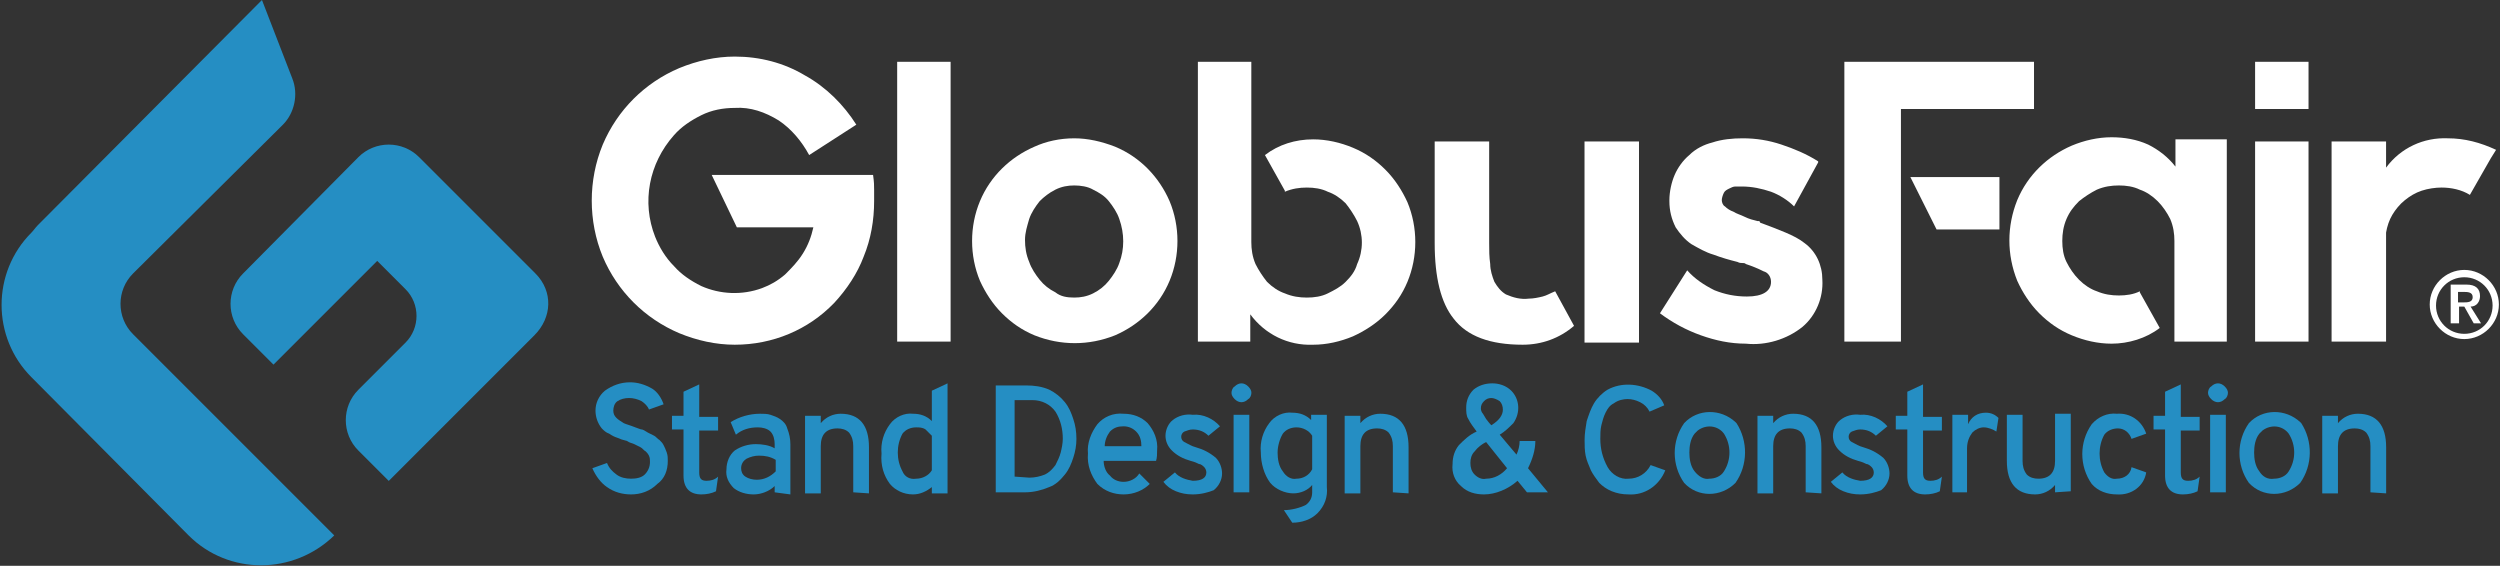
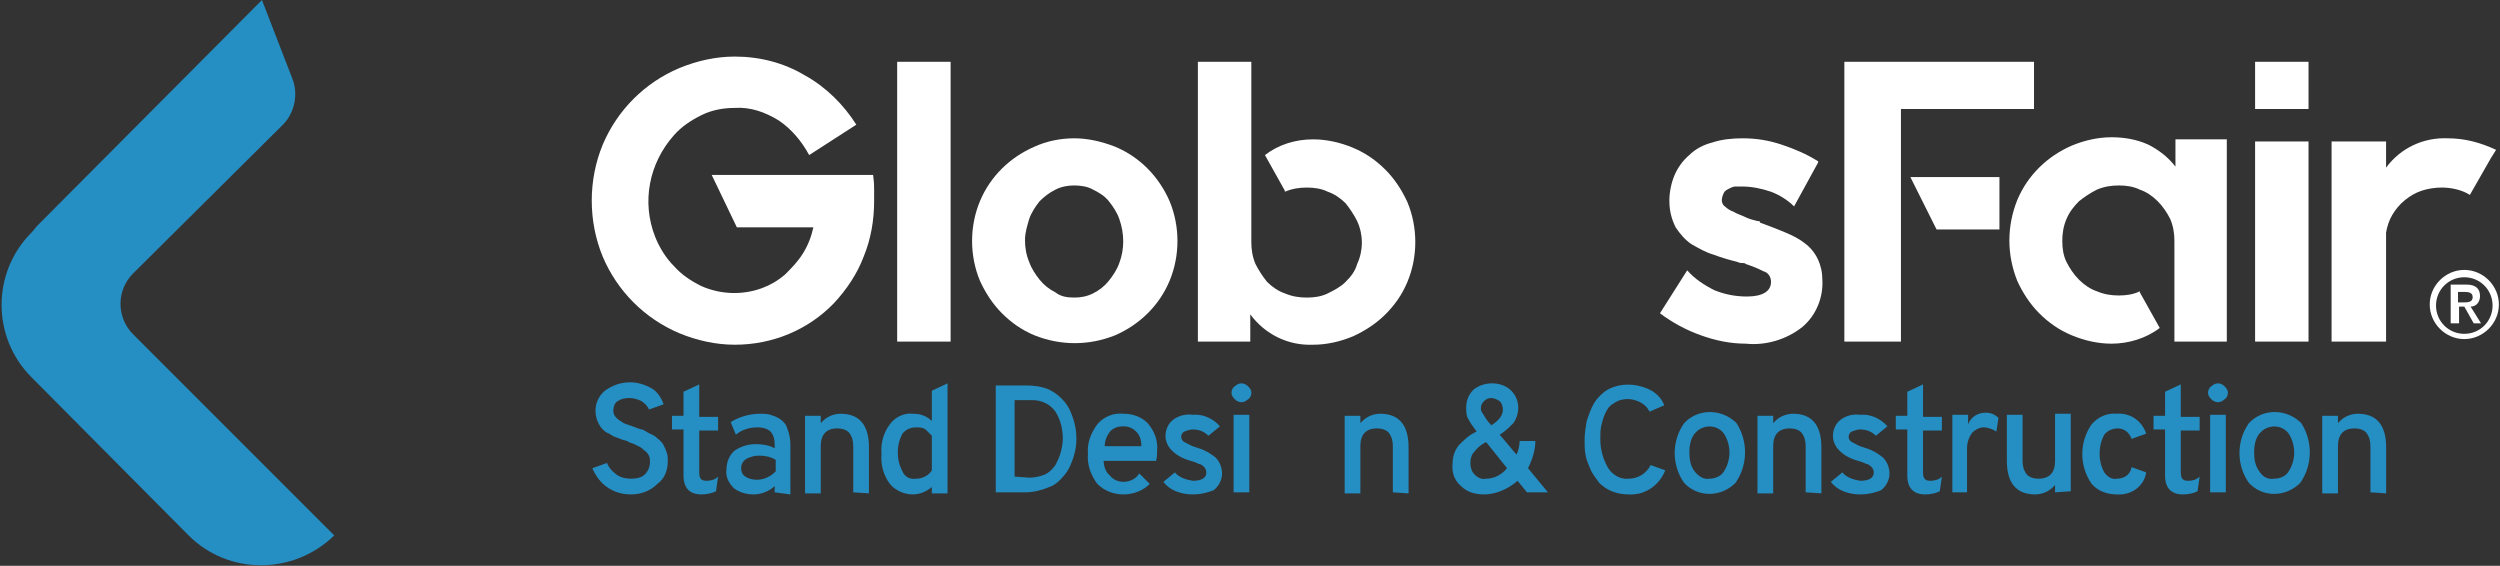
<svg xmlns="http://www.w3.org/2000/svg" version="1.1" id="Layer_1" x="0px" y="0px" viewBox="0 0 238.6 54" style="enable-background:new 0 0 238.6 54;" xml:space="preserve">
  <rect x="0" y="0" width="238.6" height="54" fill="#333333" stroke="none" />
  <style type="text/css">
	.st0{fill:#FFFFFF;}
	.st1{fill:#258EC3;}
</style>
  <g id="globus-fair-logo" transform="translate(100.002 56)">
    <g id="Group_181" transform="translate(231.891 25.761)">
      <g id="Group_180">
        <path id="Path_459" class="st0" d="M-96.7-56c1.8,0,3.3,1.5,3.3,3.3s-1.5,3.3-3.3,3.3c-1.8,0-3.3-1.5-3.3-3.3c0,0,0,0,0,0     C-100-54.5-98.5-56-96.7-56z M-96.7-49.9c1.5,0,2.7-1.2,2.7-2.7c0-1.5-1.2-2.7-2.7-2.7c-1.5,0-2.7,1.2-2.7,2.7     C-99.4-51.1-98.2-49.9-96.7-49.9z M-98-54.6h1.5c0.9,0,1.3,0.4,1.3,1.1c0,0.5-0.3,1-0.9,1c0,0,0,0,0,0l1,1.6h-0.7l-0.9-1.6h-0.5     v1.6H-98L-98-54.6L-98-54.6z M-97.3-52.9h0.5c0.4,0,0.9,0,0.9-0.5s-0.5-0.5-0.9-0.5h-0.5V-52.9z" />
      </g>
    </g>
    <g id="Group_182" transform="translate(-0.001)">
      <path id="Path_460" class="st1" d="M-87.3-29.9L-73-44.1c1.1-1.1,1.5-2.9,0.9-4.4L-75-56l-21.4,21.5c-0.2,0.2-0.4,0.5-0.6,0.7l0,0    c-3.8,3.8-3.8,10,0,13.8c0,0,0,0,0,0l0,0L-82-4.9c3.8,3.8,10,3.8,13.9,0l-19.2-19.2C-88.9-25.7-88.9-28.3-87.3-29.9z" />
-       <path id="Path_461" class="st1" d="M-48.9-29.9l-1.4-1.4l-1.5-1.5l-5.3-5.3l-2.9-2.9c-1.6-1.6-4.2-1.6-5.8,0l-11,11.1    c-1.6,1.6-1.6,4.2,0,5.8l2.9,2.9l9.9-9.9l2.7,2.7c1.4,1.4,1.4,3.7,0,5.1c0,0,0,0,0,0l-4.5,4.5c-1.6,1.6-1.6,4.2,0,5.8l2.9,2.9    l13.9-13.9C-47.3-25.7-47.2-28.2-48.9-29.9C-48.8-29.9-48.8-29.9-48.9-29.9z" />
    </g>
    <g id="Group_183" transform="translate(56.524 5.6)">
      <path id="Path_462" class="st0" d="M-73.1-43.5c0,0.4,0,0.8,0,1.1c0,1.8-0.3,3.6-1,5.3c-0.6,1.6-1.6,3.1-2.8,4.4    c-2.5,2.6-5.9,4-9.5,4c-1.8,0-3.6-0.4-5.3-1.1c-3.3-1.4-5.9-4-7.3-7.3c-1.4-3.4-1.4-7.3,0-10.7c1.4-3.3,4-5.9,7.3-7.3    c1.7-0.7,3.5-1.1,5.3-1.1c2.4,0,4.7,0.6,6.7,1.8c2,1.1,3.7,2.8,4.9,4.7l-4.5,2.9c-0.7-1.3-1.7-2.5-2.9-3.3    c-1.3-0.8-2.7-1.3-4.2-1.2c-1.1,0-2.2,0.2-3.2,0.7c-1,0.5-1.9,1.1-2.6,1.9c-2.4,2.7-3.1,6.4-1.8,9.7c0.4,1,1,2,1.8,2.8    c0.7,0.8,1.6,1.4,2.6,1.9c1.8,0.8,3.9,0.9,5.8,0.2c0.8-0.3,1.5-0.7,2.2-1.3c0.6-0.6,1.2-1.2,1.7-2c0.5-0.8,0.8-1.6,1-2.5h-7.3    l-2.4-5h15.4C-73.1-44.2-73.1-43.9-73.1-43.5z" />
      <path id="Path_463" class="st0" d="M-65.8-55.7V-29h-5.1l0-26.7C-70.9-55.7-65.8-55.7-65.8-55.7z" />
      <path id="Path_464" class="st0" d="M-54-48.4c1.3,0,2.6,0.3,3.9,0.8c2.4,1,4.2,2.9,5.2,5.2c1,2.4,1,5.2,0,7.6    c-1,2.4-2.9,4.2-5.2,5.2c-2.5,1-5.2,1-7.7,0c-1.2-0.5-2.2-1.2-3.1-2.1c-0.9-0.9-1.6-2-2.1-3.1c-1-2.4-1-5.2,0-7.6    c1-2.4,2.9-4.2,5.2-5.2C-56.7-48.1-55.4-48.4-54-48.4z M-54-33.2c0.6,0,1.2-0.1,1.8-0.4c0.6-0.3,1.1-0.7,1.5-1.2    c0.4-0.5,0.8-1.1,1-1.7c0.5-1.3,0.5-2.8,0-4.2c-0.2-0.6-0.6-1.2-1-1.7c-0.4-0.5-0.9-0.8-1.5-1.1c-0.5-0.3-1.2-0.4-1.8-0.4    c-0.6,0-1.2,0.1-1.8,0.4c-0.6,0.3-1.1,0.7-1.5,1.1c-0.4,0.5-0.8,1.1-1,1.7c-0.2,0.7-0.4,1.3-0.4,2c0,0.7,0.1,1.4,0.4,2.1    c0.2,0.6,0.6,1.2,1,1.7c0.4,0.5,0.9,0.9,1.5,1.2C-55.3-33.3-54.7-33.2-54-33.2z" />
      <path id="Path_465" class="st0" d="M-31.2-48.3c1.3,0,2.6,0.3,3.8,0.8c1.2,0.5,2.2,1.2,3.1,2.1c0.9,0.9,1.6,2,2.1,3.1    c1,2.4,1,5.2,0,7.6c-0.5,1.2-1.2,2.2-2.1,3.1c-0.9,0.9-2,1.6-3.1,2.1c-1.2,0.5-2.5,0.8-3.8,0.8c-2.4,0.1-4.6-1-6-2.9v2.6h-5v-26.7    h5.1v17.2c0,0.7,0.1,1.4,0.4,2.1c0.3,0.6,0.7,1.2,1.1,1.7c0.5,0.5,1.1,0.9,1.7,1.1c0.7,0.3,1.4,0.4,2.1,0.4c0.7,0,1.4-0.1,2-0.4    c0.6-0.3,1.2-0.6,1.7-1.1c0.5-0.5,0.9-1,1.1-1.7c0.6-1.3,0.6-2.8,0-4.1c-0.3-0.6-0.7-1.2-1.1-1.7c-0.5-0.5-1.1-0.9-1.7-1.1    c-0.6-0.3-1.3-0.4-2-0.4c-0.7,0-1.4,0.1-2.1,0.4l0,0l0-0.1l-1.9-3.4l0,0C-34.5-47.8-32.9-48.3-31.2-48.3z" />
-       <path id="Path_466" class="st0" d="M-8.1-33.8l1.8,3.3v0c-1.4,1.2-3.1,1.8-4.9,1.8c-3.1,0-5.3-0.8-6.6-2.5    c-1.2-1.5-1.8-3.9-1.8-7.2v-9.7h5.2v9.7c0,0.7,0,1.3,0.1,2c0,0.6,0.2,1.2,0.4,1.7c0.3,0.5,0.6,0.9,1.1,1.2    c0.7,0.3,1.4,0.5,2.2,0.4c0.4,0,0.9-0.1,1.3-0.2C-8.9-33.4-8.6-33.6-8.1-33.8L-8.1-33.8L-8.1-33.8z M-0.1-48.1v19.2h-5.2v-19.2    H-0.1z" />
      <path id="Path_467" class="st0" d="M11.6-40.3c0.8,0.3,1.6,0.6,2.3,0.9c0.7,0.3,1.3,0.6,1.8,1c1.1,0.8,1.7,2.1,1.7,3.5v0    c0.1,1.7-0.6,3.4-1.9,4.5c-1.5,1.2-3.5,1.8-5.4,1.6c-1.5,0-2.9-0.3-4.3-0.8c-1.4-0.5-2.7-1.2-3.9-2.1l0,0l0,0l2.6-4.1l0,0    c0.7,0.8,1.6,1.4,2.6,1.9c1,0.4,2,0.6,3.1,0.6c1.5,0,2.3-0.5,2.3-1.4c0-0.5-0.3-0.9-0.7-1c-0.6-0.3-1.1-0.5-1.7-0.7    c-0.1-0.1-0.2-0.1-0.4-0.1c-0.1,0-0.2,0-0.4-0.1c-0.8-0.2-1.5-0.4-2.3-0.7c-0.7-0.2-1.4-0.6-2.1-1c-0.6-0.4-1.1-1-1.5-1.6    c-0.4-0.8-0.6-1.6-0.6-2.5v-0.1c0-0.8,0.2-1.7,0.5-2.4c0.3-0.7,0.8-1.4,1.4-1.9c0.6-0.6,1.4-1,2.2-1.2c0.9-0.3,1.9-0.4,2.9-0.4    c1.3,0,2.5,0.2,3.7,0.6c1.2,0.4,2.4,0.9,3.5,1.6v0.1l-2.3,4.2l0,0c-0.6-0.6-1.4-1.1-2.2-1.4c-0.9-0.3-1.8-0.5-2.8-0.5    c-0.2,0-0.4,0-0.6,0c-0.2,0-0.4,0.1-0.6,0.2c-0.2,0.1-0.4,0.2-0.5,0.4c-0.1,0.2-0.2,0.5-0.2,0.7c0,0.2,0.1,0.5,0.3,0.6    c0.2,0.2,0.5,0.4,0.8,0.5c0.3,0.2,0.7,0.3,1.1,0.5c0.4,0.2,0.8,0.3,1.2,0.4c0.1,0,0.2,0,0.2,0C11.4-40.4,11.5-40.3,11.6-40.3z" />
      <path id="Path_468" class="st0" d="M19.5-55.7h18.1v4.5H24.9V-29h-5.4V-55.7z M28.3-39.7l-2.5-5h8.5v5H28.3z" />
      <path id="Path_469" class="st0" d="M56-48.1V-29h-5v-9.6c0-0.7-0.1-1.4-0.4-2.1c-0.3-0.6-0.7-1.2-1.2-1.7    c-0.5-0.5-1.1-0.9-1.7-1.1c-0.6-0.3-1.3-0.4-2-0.4c-0.7,0-1.4,0.1-2.1,0.4c-0.6,0.3-1.2,0.7-1.7,1.1c-0.5,0.5-0.9,1-1.2,1.7    c-0.3,0.7-0.4,1.4-0.4,2.1c0,0.7,0.1,1.4,0.4,2c0.3,0.6,0.7,1.2,1.2,1.7c0.5,0.5,1.1,0.9,1.7,1.1c0.7,0.3,1.4,0.4,2.1,0.4    c0.7,0,1.4-0.1,2-0.4h0v0.1l1.9,3.4l0,0c-1.3,1-3,1.5-4.6,1.5c-1.3,0-2.6-0.3-3.8-0.8c-1.2-0.5-2.2-1.2-3.1-2.1    c-0.9-0.9-1.6-2-2.1-3.1c-1-2.5-1-5.2,0-7.7c1-2.4,2.9-4.2,5.2-5.2c1.2-0.5,2.5-0.8,3.8-0.8c1.2,0,2.4,0.2,3.5,0.7    c1,0.5,1.9,1.2,2.6,2.1v-2.6H56z" />
      <path id="Path_470" class="st0" d="M58.7-55.7h5.1v4.5h-5.1V-55.7z M58.7-29v-19.1h5.1V-29H58.7z" />
      <path id="Path_471" class="st0" d="M81.7-47.3l-0.5,0.8l-2,3.5l0,0c-0.8-0.5-1.8-0.7-2.7-0.7c-0.6,0-1.3,0.1-1.9,0.3    c-0.6,0.2-1.1,0.5-1.6,0.9c-0.5,0.4-0.9,0.9-1.2,1.4c-0.3,0.5-0.5,1.1-0.6,1.7V-29h-5.2v-19.1h5.2v2.5c1.4-1.9,3.6-2.9,5.9-2.8    C78.7-48.4,80.2-48,81.7-47.3L81.7-47.3z" />
    </g>
    <g id="Group_184" transform="translate(56.532 36.487)">
      <path id="Path_472" class="st1" d="M-96.3-45.3c-0.8,0-1.6-0.2-2.3-0.7c-0.6-0.4-1.1-1.1-1.4-1.8l1.4-0.5c0.2,0.5,0.5,0.8,0.9,1.1    c0.4,0.3,0.9,0.4,1.4,0.4c0.5,0,1-0.1,1.3-0.4c0.3-0.3,0.5-0.7,0.5-1.2c0-0.2,0-0.4-0.1-0.6c-0.1-0.2-0.2-0.3-0.3-0.4    c-0.2-0.1-0.3-0.3-0.5-0.4c-0.2-0.1-0.4-0.2-0.6-0.3s-0.4-0.1-0.7-0.3c-0.4-0.1-0.7-0.2-0.9-0.3c-0.3-0.1-0.5-0.2-0.8-0.4    c-0.3-0.1-0.5-0.3-0.7-0.5c-0.4-0.5-0.6-1.1-0.6-1.7c0-0.7,0.3-1.4,0.9-1.9c0.7-0.5,1.5-0.8,2.4-0.8c0.7,0,1.4,0.2,2.1,0.6    c0.5,0.3,0.9,0.9,1.1,1.5l-1.4,0.5c-0.1-0.3-0.4-0.6-0.7-0.8c-0.4-0.2-0.8-0.3-1.2-0.3c-0.4,0-0.8,0.1-1.1,0.3    c-0.3,0.2-0.4,0.6-0.4,0.9c0,0.3,0.1,0.5,0.3,0.7c0.2,0.2,0.4,0.3,0.7,0.5c0.2,0.1,0.6,0.2,1.1,0.4c0.3,0.1,0.5,0.2,0.6,0.2    s0.3,0.1,0.6,0.3c0.2,0.1,0.4,0.2,0.6,0.3c0.2,0.1,0.3,0.3,0.5,0.4c0.2,0.2,0.3,0.3,0.4,0.5c0.1,0.2,0.2,0.4,0.3,0.7    c0.1,0.3,0.1,0.5,0.1,0.8c0,0.9-0.3,1.7-1,2.2C-94.5-45.6-95.4-45.3-96.3-45.3z" />
      <path id="Path_473" class="st1" d="M-89.6-45.3c-1.1,0-1.7-0.6-1.7-1.8v-4.4h-1.1v-1.3h1.1v-2.3l1.5-0.7v3.1h1.8v1.3h-1.8v4    c0,0.6,0.2,0.8,0.7,0.8c0.4,0,0.8-0.1,1.1-0.4l-0.2,1.4C-88.6-45.4-89.1-45.3-89.6-45.3z" />
      <path id="Path_474" class="st1" d="M-82.6-45.5v-0.6c-0.5,0.5-1.3,0.8-2,0.8c-0.7,0-1.4-0.2-1.9-0.6c-0.5-0.5-0.8-1.1-0.7-1.8    c0-0.7,0.3-1.4,0.8-1.8c0.6-0.4,1.3-0.6,2-0.6c0.6,0,1.3,0.1,1.8,0.4v-0.4c0-0.4-0.1-0.9-0.4-1.2c-0.3-0.3-0.8-0.4-1.2-0.4    c-0.8,0-1.5,0.2-2.1,0.7l-0.5-1.2c0.8-0.5,1.8-0.8,2.8-0.8c0.3,0,0.7,0,1,0.1c0.3,0.1,0.6,0.2,0.9,0.4c0.3,0.2,0.6,0.5,0.7,0.9    c0.2,0.5,0.3,1,0.3,1.5v4.8L-82.6-45.5L-82.6-45.5z M-84.3-46.7c0.7,0,1.3-0.3,1.8-0.8v-1.1c-0.5-0.3-1-0.4-1.6-0.4    c-0.4,0-0.8,0.1-1.2,0.3c-0.3,0.2-0.5,0.5-0.5,0.9c0,0.3,0.1,0.6,0.4,0.8C-85.1-46.8-84.7-46.7-84.3-46.7z" />
      <path id="Path_475" class="st1" d="M-75.1-45.5v-4.4c0-0.5-0.1-0.9-0.4-1.3c-0.3-0.3-0.7-0.4-1.1-0.4c-1.1,0-1.6,0.6-1.6,1.7v4.5    h-1.5v-7.4h1.5v0.7c0.5-0.6,1.2-0.9,1.9-0.9c1.8,0,2.7,1.1,2.7,3.2v4.4L-75.1-45.5L-75.1-45.5z" />
      <path id="Path_476" class="st1" d="M-69.4-45.3c-0.9,0-1.7-0.4-2.2-1c-0.6-0.8-0.9-1.8-0.8-2.9c-0.1-1,0.2-2,0.8-2.8    c0.5-0.7,1.4-1.1,2.2-1c0.7,0,1.3,0.2,1.8,0.7v-2.9l1.5-0.7v10.5h-1.5V-46C-68.1-45.6-68.7-45.3-69.4-45.3z M-69.1-46.8    c0.6,0,1.2-0.3,1.5-0.8v-3.3c-0.2-0.2-0.4-0.4-0.6-0.6c-0.3-0.2-0.6-0.2-0.9-0.2c-0.5,0-1,0.2-1.3,0.6c-0.6,1.1-0.6,2.5,0,3.6    C-70.2-47-69.7-46.7-69.1-46.8L-69.1-46.8z" />
      <path id="Path_477" class="st1" d="M-61.4-55.7h2.8c0.8,0,1.5,0.1,2.2,0.4c0.6,0.3,1.1,0.7,1.5,1.2c0.4,0.5,0.6,1,0.8,1.6    c0.2,0.6,0.3,1.2,0.3,1.9c0,0.6-0.1,1.2-0.3,1.8c-0.2,0.6-0.4,1.1-0.8,1.6c-0.4,0.5-0.9,1-1.5,1.2c-0.7,0.3-1.5,0.5-2.3,0.5h-2.8    V-55.7z M-58.3-46.9c0.5,0,1-0.1,1.5-0.3c0.4-0.2,0.7-0.5,1-0.9c0.2-0.4,0.4-0.8,0.5-1.2c0.1-0.4,0.2-0.9,0.2-1.3    c0-0.9-0.2-1.8-0.7-2.6c-0.5-0.7-1.3-1.1-2.2-1.1h-1.7v7.3L-58.3-46.9L-58.3-46.9z" />
      <path id="Path_478" class="st1" d="M-49.3-45.3c-0.9,0-1.8-0.3-2.5-1c-0.6-0.8-1-1.8-0.9-2.9c-0.1-1,0.3-2,0.9-2.8    c0.6-0.7,1.5-1.1,2.5-1c0.9,0,1.7,0.3,2.3,0.9c0.6,0.7,1,1.6,0.9,2.6c0,0.3,0,0.7-0.1,1h-5c0,0.5,0.2,1.1,0.6,1.4    c0.3,0.4,0.8,0.6,1.3,0.6c0.6,0,1.2-0.3,1.5-0.8l1,1C-47.4-45.7-48.3-45.3-49.3-45.3z M-51.1-49.9h3.5c0-0.5-0.1-1-0.5-1.4    c-0.3-0.3-0.7-0.5-1.2-0.5c-0.5,0-0.9,0.1-1.3,0.5C-50.9-50.9-51.1-50.4-51.1-49.9z" />
      <path id="Path_479" class="st1" d="M-42.7-45.3c-0.6,0-1.1-0.1-1.6-0.3c-0.5-0.2-0.9-0.5-1.2-0.9l1.1-0.9c0.4,0.5,1.1,0.7,1.7,0.8    c0.9,0,1.3-0.3,1.3-0.8c0-0.2-0.1-0.4-0.2-0.5c-0.1-0.1-0.3-0.3-0.5-0.3c-0.2-0.1-0.4-0.2-0.8-0.3c-0.7-0.2-1.3-0.5-1.8-1    c-0.4-0.4-0.6-0.9-0.6-1.4c0-0.6,0.3-1.2,0.7-1.5c0.5-0.4,1.2-0.6,1.9-0.5c1-0.1,2,0.4,2.6,1.1l-1.1,0.9c-0.4-0.4-0.9-0.6-1.5-0.6    c-0.3,0-0.5,0.1-0.8,0.2c-0.2,0.1-0.3,0.3-0.3,0.5c0,0.2,0.1,0.4,0.3,0.5c0.4,0.2,0.7,0.4,1.1,0.5c0.7,0.2,1.3,0.5,1.9,1    c0.4,0.4,0.6,1,0.6,1.5c0,0.6-0.3,1.2-0.8,1.6C-41.2-45.5-41.9-45.3-42.7-45.3z" />
      <path id="Path_480" class="st1" d="M-37.4-54.4c-0.4,0.4-0.9,0.4-1.3,0c-0.2-0.2-0.3-0.4-0.3-0.6c0-0.2,0.1-0.5,0.3-0.6    c0.4-0.4,0.9-0.4,1.3,0c0.2,0.2,0.3,0.4,0.3,0.6C-37.1-54.8-37.2-54.5-37.4-54.4z M-38.8-45.5v-7.4h1.5v7.4H-38.8z" />
-       <path id="Path_481" class="st1" d="M-33.2-42.6l-0.8-1.2c0.7,0,1.5-0.2,2.1-0.5c0.4-0.3,0.6-0.7,0.6-1.2v-0.7    c-0.4,0.5-1.1,0.8-1.8,0.8c-0.8,0-1.7-0.4-2.2-1c-0.6-0.8-0.9-1.9-0.9-2.9c-0.1-1,0.2-2,0.8-2.8c0.5-0.7,1.4-1.1,2.2-1    c0.7,0,1.3,0.2,1.8,0.7v-0.5h1.5v6.9c0.1,0.9-0.2,1.8-0.9,2.5C-31.4-42.9-32.3-42.6-33.2-42.6z M-32.8-46.8c0.6,0,1.2-0.3,1.5-0.9    v-3.2c-0.3-0.5-0.9-0.8-1.5-0.8c-0.5,0-1,0.2-1.3,0.6c-0.3,0.5-0.5,1.2-0.5,1.8c0,0.6,0.1,1.3,0.5,1.8    C-33.8-47-33.3-46.7-32.8-46.8L-32.8-46.8z" />
      <path id="Path_482" class="st1" d="M-23.6-45.5v-4.4c0-0.5-0.1-0.9-0.4-1.3c-0.3-0.3-0.7-0.4-1.1-0.4c-1.1,0-1.6,0.6-1.6,1.7v4.5    h-1.5v-7.4h1.5v0.7c0.5-0.6,1.2-0.9,1.9-0.9c1.8,0,2.7,1.1,2.7,3.2v4.4L-23.6-45.5L-23.6-45.5z" />
      <path id="Path_483" class="st1" d="M-14.9-45.3c-0.8,0-1.6-0.2-2.2-0.8c-0.6-0.5-0.9-1.3-0.8-2.1c0-0.7,0.2-1.3,0.6-1.8    c0.5-0.5,1-1,1.7-1.3c-0.3-0.4-0.6-0.8-0.8-1.2c-0.2-0.3-0.2-0.7-0.2-1.1c0-0.6,0.2-1.2,0.7-1.7c0.5-0.4,1.1-0.6,1.8-0.6    c0.6,0,1.3,0.2,1.8,0.7c0.8,0.8,0.9,2.1,0.2,3.1c-0.4,0.4-0.8,0.8-1.3,1.1l1.6,1.9c0.2-0.4,0.3-0.9,0.3-1.3h1.5    c0,0.9-0.3,1.8-0.7,2.6l1.9,2.3h-2l-0.9-1.1C-12.6-45.8-13.8-45.3-14.9-45.3z M-14.7-46.8c0.8,0,1.5-0.4,2-1l-2-2.5    c-0.4,0.2-0.8,0.5-1.1,0.9c-0.3,0.3-0.4,0.7-0.4,1.1c0,0.4,0.1,0.8,0.4,1.1C-15.5-46.9-15.1-46.7-14.7-46.8L-14.7-46.8z     M-14.2-54.5c-0.3,0-0.5,0.1-0.7,0.3c-0.2,0.2-0.3,0.4-0.3,0.7c0,0.2,0.1,0.4,0.2,0.5c0.1,0.2,0.2,0.3,0.3,0.5    c0.1,0.1,0.2,0.3,0.5,0.6c0.8-0.5,1.1-1,1.1-1.5c0-0.3-0.1-0.6-0.3-0.8C-13.7-54.4-14-54.5-14.2-54.5L-14.2-54.5z" />
      <path id="Path_484" class="st1" d="M-1.1-45.3c-0.6,0-1.1-0.1-1.6-0.3c-0.5-0.2-0.9-0.5-1.2-0.8c-0.3-0.4-0.6-0.8-0.8-1.2    c-0.2-0.5-0.4-0.9-0.5-1.4c-0.1-0.5-0.1-1-0.1-1.5c0-0.6,0.1-1.2,0.2-1.8c0.2-0.6,0.4-1.2,0.7-1.7c0.3-0.5,0.8-1,1.3-1.3    c1.3-0.7,2.9-0.6,4.2,0.1c0.5,0.3,1,0.8,1.2,1.4l-1.4,0.6c-0.2-0.4-0.5-0.7-0.9-0.9c-0.4-0.2-0.8-0.3-1.2-0.3    c-0.4,0-0.9,0.1-1.3,0.4c-0.4,0.2-0.6,0.5-0.8,0.9c-0.2,0.4-0.3,0.8-0.4,1.2c-0.1,0.4-0.1,0.9-0.1,1.3c0,0.9,0.2,1.8,0.7,2.7    c0.4,0.7,1.2,1.2,2,1.1c0.9,0,1.7-0.5,2.1-1.3l1.4,0.5C1.8-46.1,0.4-45.2-1.1-45.3z" />
      <path id="Path_485" class="st1" d="M9.1-46.4c-1.4,1.4-3.6,1.4-4.9,0c0,0,0,0,0,0c-1.2-1.7-1.2-4,0-5.7c1.3-1.4,3.5-1.4,4.9-0.1    c0,0,0,0,0.1,0.1C10.3-50.4,10.3-48.1,9.1-46.4z M6.6-46.8c0.5,0,1.1-0.2,1.4-0.7c0.7-1.1,0.7-2.5,0-3.6c-0.6-0.8-1.7-0.9-2.5-0.3    c-0.1,0.1-0.2,0.2-0.3,0.3c-0.4,0.5-0.5,1.2-0.5,1.8c0,0.6,0.1,1.3,0.5,1.8C5.6-47,6.1-46.7,6.6-46.8z" />
      <path id="Path_486" class="st1" d="M15.8-45.5v-4.4c0-0.5-0.1-0.9-0.4-1.3c-0.3-0.3-0.7-0.4-1.1-0.4c-1.1,0-1.6,0.6-1.6,1.7v4.5    h-1.5v-7.4h1.5v0.7c0.5-0.6,1.2-0.9,1.9-0.9c1.8,0,2.7,1.1,2.7,3.2v4.4L15.8-45.5L15.8-45.5z" />
      <path id="Path_487" class="st1" d="M21-45.3c-0.6,0-1.1-0.1-1.6-0.3c-0.5-0.2-0.9-0.5-1.2-0.9l1.1-0.9c0.4,0.5,1.1,0.7,1.7,0.8    c0.9,0,1.3-0.3,1.3-0.8c0-0.2-0.1-0.4-0.2-0.5c-0.1-0.1-0.3-0.3-0.5-0.3c-0.2-0.1-0.4-0.2-0.8-0.3c-0.7-0.2-1.3-0.5-1.8-1    c-0.4-0.4-0.6-0.9-0.6-1.4c0-0.6,0.3-1.2,0.7-1.5c0.5-0.4,1.2-0.6,1.9-0.5c1-0.1,2,0.4,2.6,1.1l-1.1,0.9c-0.4-0.4-0.9-0.6-1.5-0.6    c-0.3,0-0.5,0.1-0.8,0.2c-0.2,0.1-0.3,0.3-0.3,0.5c0,0.2,0.1,0.4,0.3,0.5c0.4,0.2,0.7,0.4,1.1,0.5c0.7,0.2,1.3,0.5,1.9,1    c0.4,0.4,0.6,1,0.6,1.5c0,0.6-0.3,1.2-0.8,1.6C22.5-45.5,21.8-45.3,21-45.3z" />
      <path id="Path_488" class="st1" d="M27.2-45.3c-1.1,0-1.7-0.6-1.7-1.8v-4.4h-1.1v-1.3h1.1v-2.3l1.5-0.7v3.1h1.8v1.3h-1.8v4    c0,0.6,0.2,0.8,0.7,0.8c0.4,0,0.8-0.1,1.1-0.4l-0.2,1.4C28.2-45.4,27.7-45.3,27.2-45.3z" />
      <path id="Path_489" class="st1" d="M29.8-45.5v-7.4h1.5v0.9c0.3-0.7,0.9-1.1,1.7-1.1c0.5,0,0.9,0.2,1.2,0.5L34-51.3    c-0.3-0.2-0.8-0.4-1.2-0.4c-0.4,0-0.8,0.2-1.1,0.5c-0.3,0.4-0.5,0.9-0.5,1.5v4.2L29.8-45.5L29.8-45.5z" />
      <path id="Path_490" class="st1" d="M39.6-45.5v-0.7c-0.5,0.6-1.2,0.9-1.9,0.9c-1.8,0-2.7-1.1-2.7-3.2v-4.4h1.5v4.4    c0,0.5,0.1,0.9,0.4,1.3c0.3,0.3,0.7,0.4,1.1,0.4c1.1,0,1.6-0.6,1.6-1.7v-4.5h1.5v7.4L39.6-45.5z" />
      <path id="Path_491" class="st1" d="M45.5-45.3c-0.9,0-1.8-0.3-2.4-1c-1.2-1.7-1.2-4,0-5.7c0.6-0.7,1.5-1.1,2.4-1    c1.3-0.1,2.4,0.7,2.8,1.9l-1.4,0.5c-0.2-0.6-0.7-1-1.3-1c-0.5,0-1,0.2-1.3,0.6c-0.6,1.1-0.6,2.5,0,3.6c0.3,0.4,0.7,0.7,1.2,0.6    c0.7,0,1.3-0.4,1.4-1.1l1.4,0.5C48.1-46.1,46.9-45.2,45.5-45.3z" />
      <path id="Path_492" class="st1" d="M51.8-45.3c-1.1,0-1.7-0.6-1.7-1.8v-4.4H49v-1.3h1.1v-2.3l1.5-0.7v3.1h1.8v1.3h-1.8v4    c0,0.6,0.2,0.8,0.7,0.8c0.4,0,0.8-0.1,1.1-0.4l-0.2,1.4C52.8-45.4,52.3-45.3,51.8-45.3z" />
      <path id="Path_493" class="st1" d="M55.8-54.4c-0.4,0.4-0.9,0.4-1.3,0c-0.2-0.2-0.3-0.4-0.3-0.6c0-0.2,0.1-0.5,0.3-0.6    c0.4-0.4,0.9-0.4,1.3,0c0.2,0.2,0.3,0.4,0.3,0.6C56.1-54.8,56-54.5,55.8-54.4z M54.4-45.5v-7.4h1.5v7.4H54.4z" />
      <path id="Path_494" class="st1" d="M63-46.4c-1.4,1.4-3.6,1.4-4.9,0c0,0,0,0,0,0c-1.2-1.7-1.2-4,0-5.7c1.3-1.4,3.5-1.4,4.9-0.1    c0,0,0,0,0.1,0.1C64.2-50.4,64.2-48.1,63-46.4z M60.5-46.8c0.5,0,1.1-0.2,1.4-0.7c0.7-1.1,0.7-2.5,0-3.6c-0.6-0.8-1.7-0.9-2.5-0.3    c-0.1,0.1-0.2,0.2-0.3,0.3c-0.4,0.5-0.5,1.2-0.5,1.8c0,0.6,0.1,1.3,0.5,1.8C59.4-47,59.9-46.7,60.5-46.8L60.5-46.8z" />
      <path id="Path_495" class="st1" d="M69.7-45.5v-4.4c0-0.5-0.1-0.9-0.4-1.3c-0.3-0.3-0.7-0.4-1.1-0.4c-1.1,0-1.6,0.6-1.6,1.7v4.5    h-1.5v-7.4h1.5v0.7c0.5-0.6,1.2-0.9,1.9-0.9c1.8,0,2.7,1.1,2.7,3.2v4.4L69.7-45.5L69.7-45.5z" />
    </g>
  </g>
</svg>